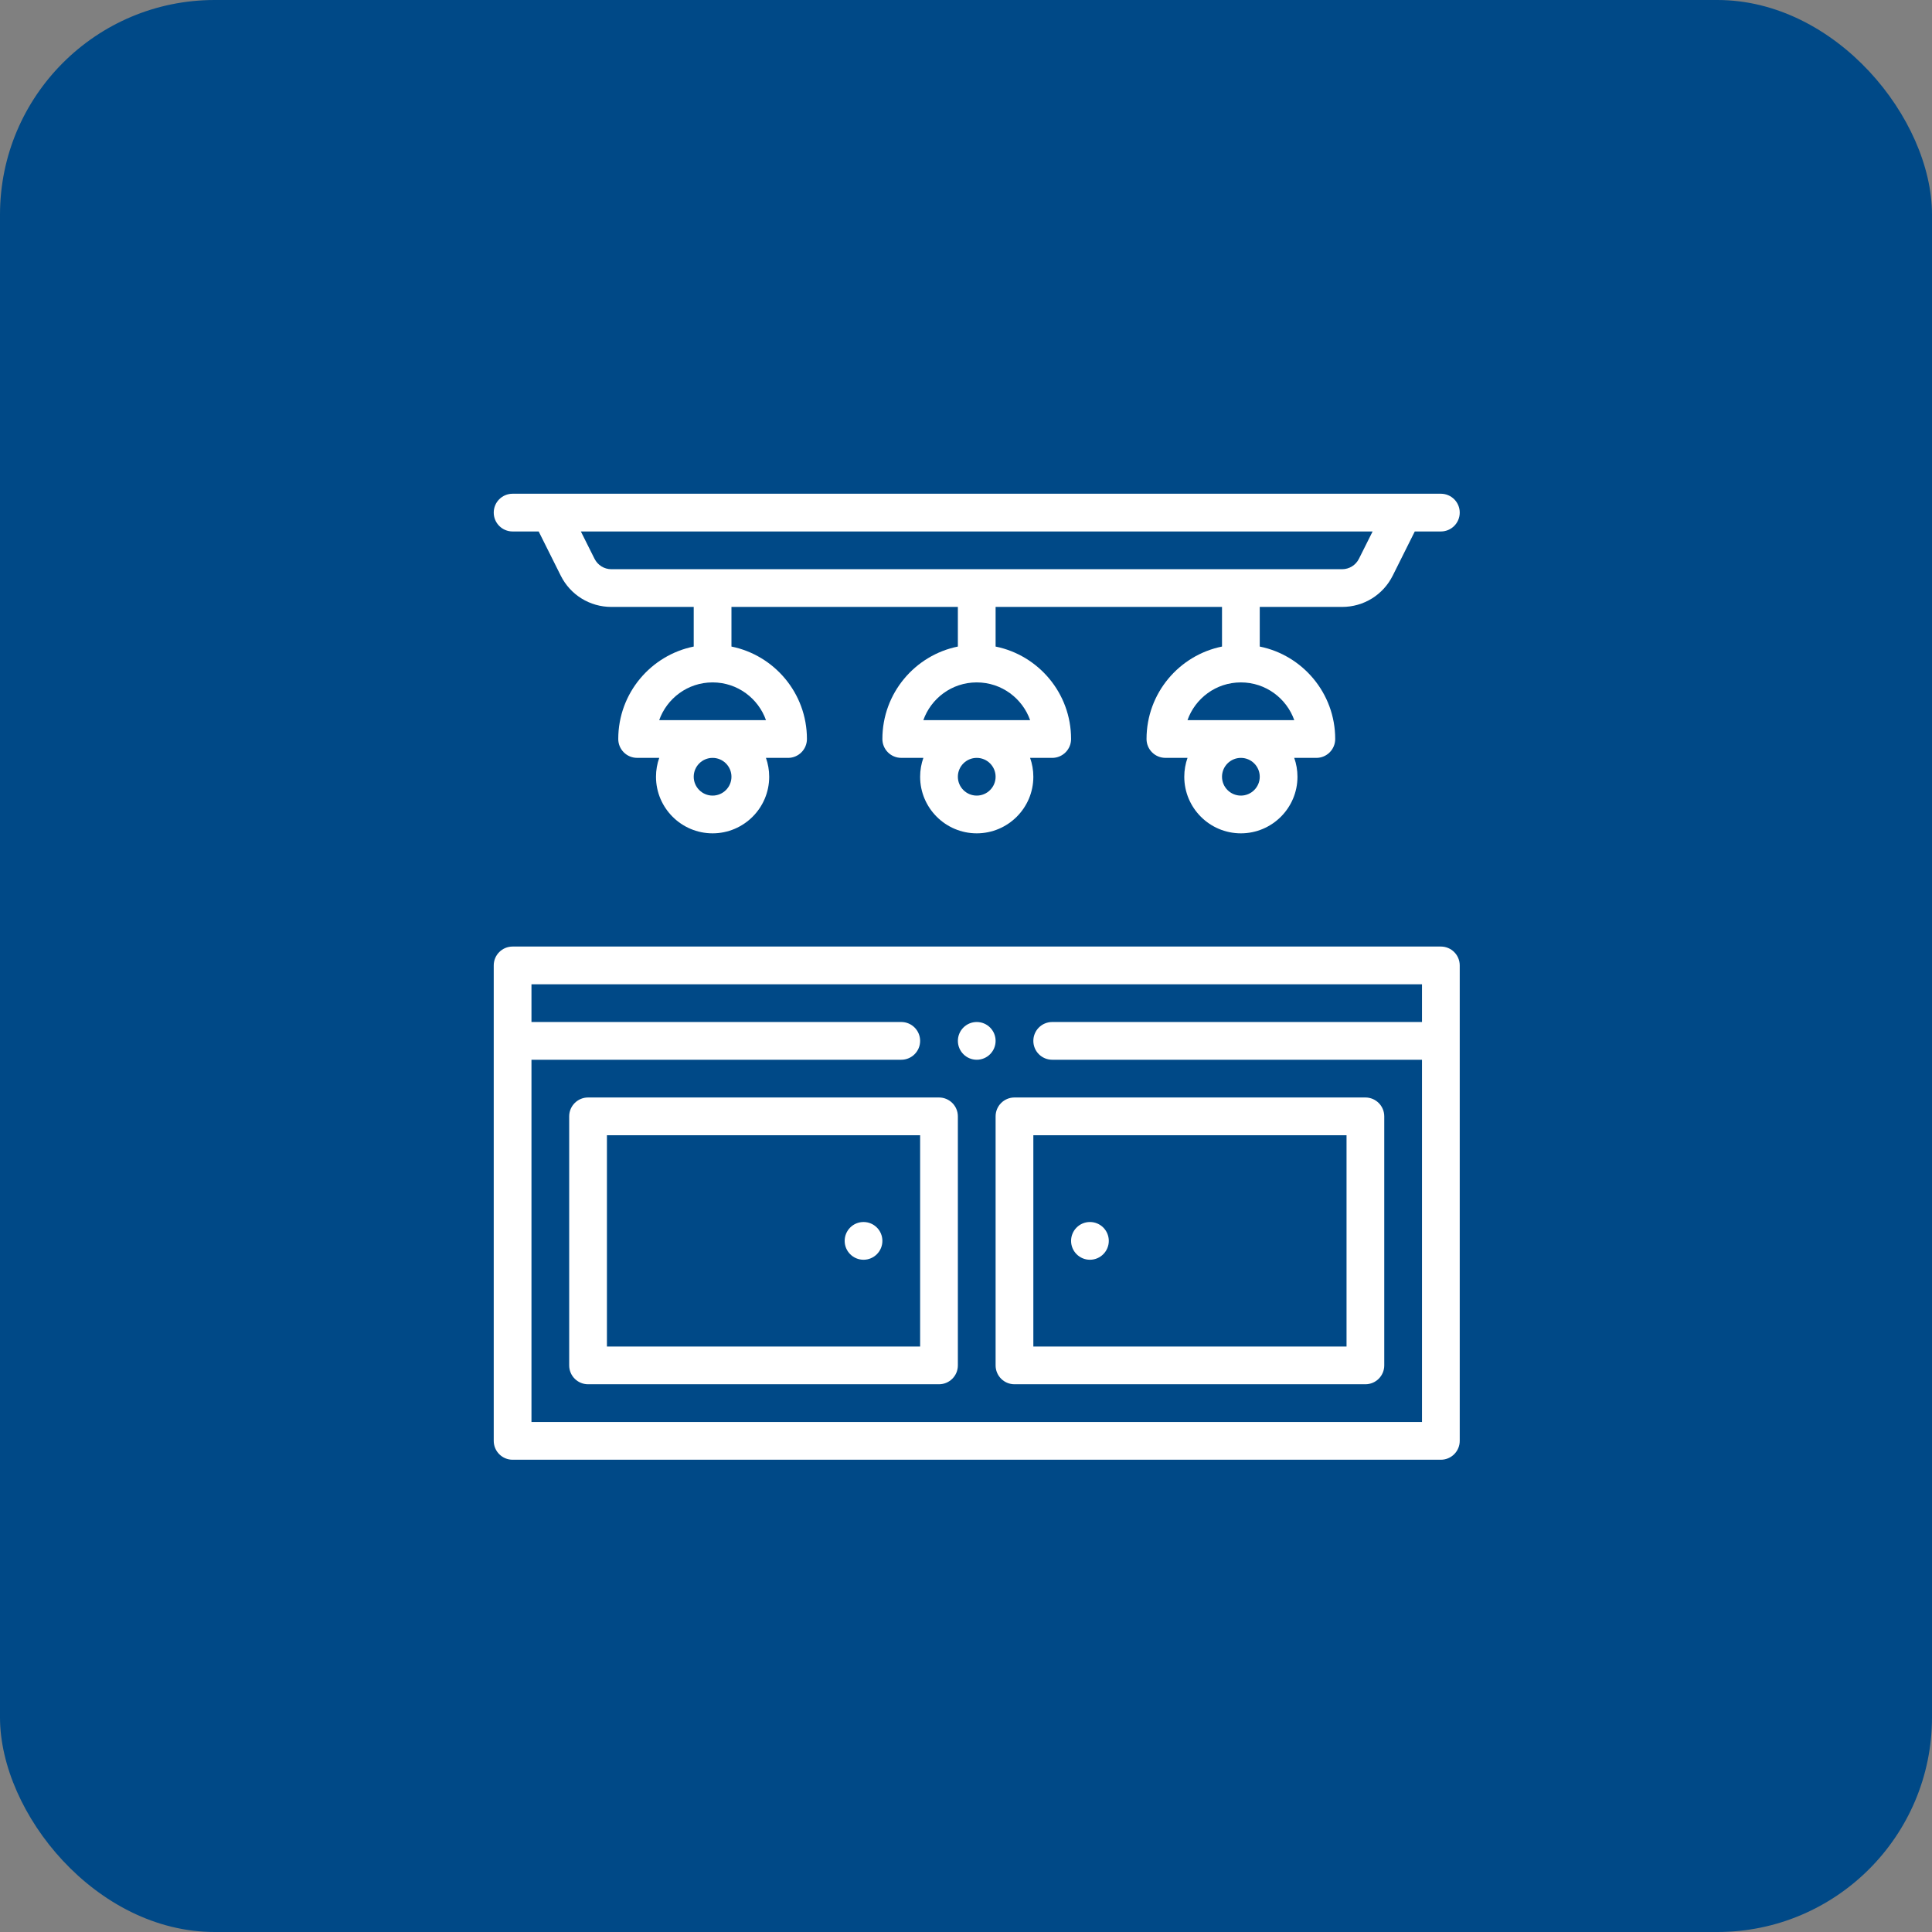
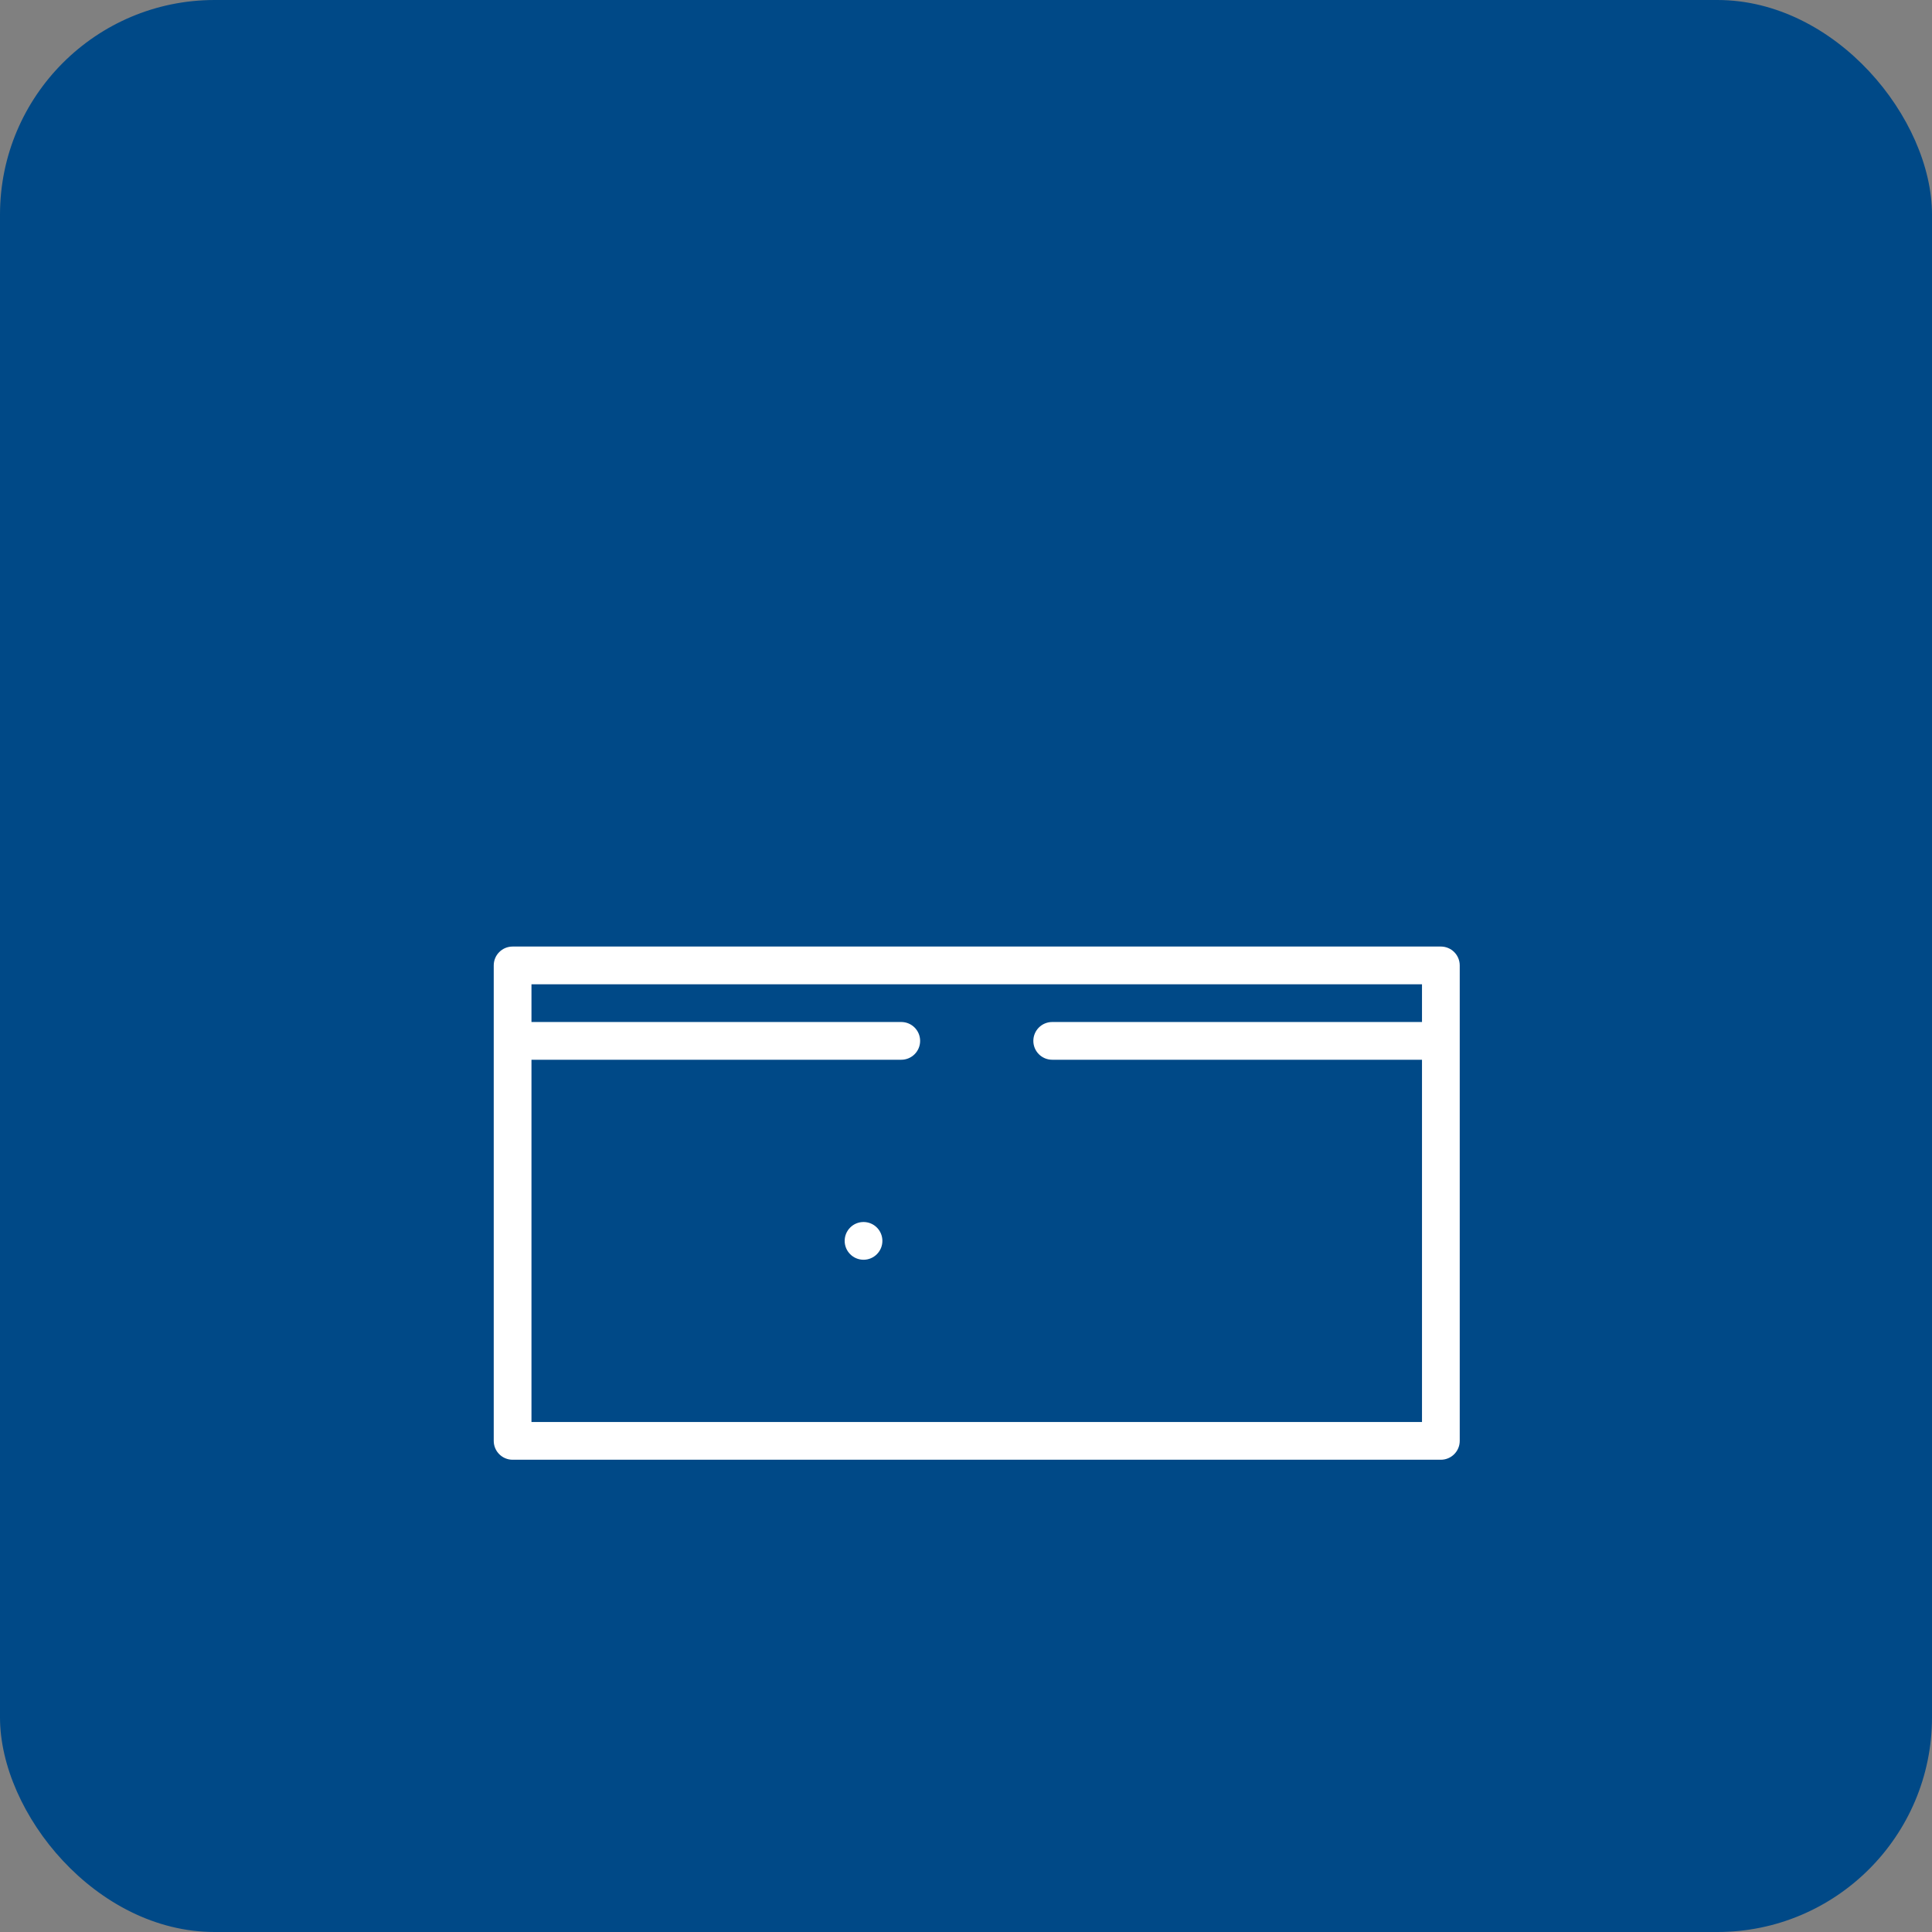
<svg xmlns="http://www.w3.org/2000/svg" width="90" height="90" viewBox="0 0 90 90" fill="none">
  <rect x="0" y="0" width="90" height="90" fill="#808080" stroke="none" />
  <rect width="90" height="90" rx="10" fill="#004987" />
-   <path d="M50.773 58.684C51.259 58.684 51.652 58.29 51.652 57.805C51.652 57.319 51.259 56.926 50.773 56.926C50.288 56.926 49.895 57.319 49.895 57.805C49.895 58.29 50.288 58.684 50.773 58.684Z" fill="white" />
-   <path d="M45.501 47.609C45.015 47.609 44.622 48.003 44.622 48.488C44.622 48.973 45.015 49.367 45.501 49.367C45.986 49.367 46.379 48.973 46.379 48.488C46.379 48.003 45.986 47.609 45.501 47.609Z" fill="white" />
  <path d="M40.227 58.684C40.712 58.684 41.105 58.29 41.105 57.805C41.105 57.319 40.712 56.926 40.227 56.926C39.741 56.926 39.348 57.319 39.348 57.805C39.348 58.29 39.741 58.684 40.227 58.684Z" fill="white" />
-   <path d="M67.121 23H23.879C23.393 23 23 23.393 23 23.879C23 24.364 23.393 24.758 23.879 24.758H25.094L26.122 26.816C26.572 27.715 27.476 28.273 28.481 28.273H32.316V30.119C30.33 30.52 28.801 32.281 28.801 34.426C28.801 34.911 29.194 35.304 29.68 35.304H30.71C30.612 35.579 30.559 35.876 30.559 36.184C30.559 37.638 31.741 38.82 33.195 38.82C34.649 38.82 35.832 37.638 35.832 36.184C35.832 35.876 35.778 35.58 35.681 35.305H36.711C37.196 35.305 37.59 34.911 37.59 34.426C37.59 32.283 36.062 30.521 34.074 30.119V28.273H44.621V30.119C42.635 30.52 41.105 32.281 41.105 34.426C41.105 34.911 41.499 35.304 41.984 35.304H43.014C42.917 35.579 42.863 35.876 42.863 36.184C42.863 37.638 44.046 38.82 45.5 38.82C46.954 38.82 48.137 37.638 48.137 36.184C48.137 35.876 48.083 35.58 47.986 35.305H49.016C49.501 35.305 49.895 34.911 49.895 34.426C49.895 32.283 48.367 30.521 46.379 30.119V28.273H56.926V30.119C54.94 30.52 53.41 32.281 53.41 34.426C53.41 34.911 53.804 35.304 54.289 35.304H55.319C55.222 35.579 55.168 35.876 55.168 36.184C55.168 37.638 56.351 38.82 57.805 38.82C59.259 38.82 60.441 37.638 60.441 36.184C60.441 35.876 60.388 35.58 60.29 35.305H61.32C61.806 35.305 62.199 34.911 62.199 34.426C62.199 32.283 60.672 30.521 58.684 30.119V28.273H62.519C63.524 28.273 64.428 27.715 64.878 26.816L65.906 24.758H67.121C67.606 24.758 68 24.364 68 23.879C68 23.393 67.606 23 67.121 23ZM34.074 36.184C34.074 36.668 33.68 37.062 33.195 37.062C32.711 37.062 32.316 36.668 32.316 36.184C32.316 35.699 32.711 35.305 33.195 35.305C33.68 35.305 34.074 35.699 34.074 36.184ZM35.682 33.547H30.708C31.062 32.544 32.027 31.789 33.195 31.789C34.363 31.789 35.328 32.544 35.682 33.547ZM46.379 36.184C46.379 36.668 45.985 37.062 45.5 37.062C45.015 37.062 44.621 36.668 44.621 36.184C44.621 35.699 45.015 35.305 45.5 35.305C45.985 35.305 46.379 35.699 46.379 36.184ZM47.987 33.547H43.013C43.367 32.544 44.331 31.789 45.5 31.789C46.668 31.789 47.633 32.544 47.987 33.547ZM58.684 36.184C58.684 36.668 58.289 37.062 57.805 37.062C57.32 37.062 56.926 36.668 56.926 36.184C56.926 35.699 57.32 35.305 57.805 35.305C58.289 35.305 58.684 35.699 58.684 36.184ZM60.292 33.547H55.318C55.671 32.544 56.636 31.789 57.805 31.789C58.973 31.789 59.938 32.544 60.292 33.547ZM63.305 26.029C63.155 26.329 62.854 26.516 62.519 26.516H28.481C28.146 26.516 27.845 26.329 27.695 26.029L27.059 24.758H63.941L63.305 26.029Z" fill="white" />
  <path d="M67.121 44.094H23.879C23.393 44.094 23 44.487 23 44.973V67.121C23 67.606 23.393 68 23.879 68H67.121C67.606 68 68 67.606 68 67.121V44.973C68 44.487 67.606 44.094 67.121 44.094ZM24.758 66.242V49.367H41.984C42.47 49.367 42.863 48.974 42.863 48.488C42.863 48.003 42.47 47.609 41.984 47.609H24.758V45.852H66.242V47.609H49.016C48.53 47.609 48.137 48.003 48.137 48.488C48.137 48.974 48.53 49.367 49.016 49.367H66.242V66.242H24.758Z" fill="white" />
-   <path d="M63.605 51.125H47.258C46.772 51.125 46.379 51.519 46.379 52.004V63.605C46.379 64.091 46.772 64.484 47.258 64.484H63.605C64.091 64.484 64.484 64.091 64.484 63.605V52.004C64.484 51.519 64.091 51.125 63.605 51.125ZM62.727 62.727H48.137V52.883H62.727V62.727Z" fill="white" />
-   <path d="M43.742 51.125H27.394C26.909 51.125 26.515 51.519 26.515 52.004V63.605C26.515 64.091 26.909 64.484 27.394 64.484H43.742C44.227 64.484 44.621 64.091 44.621 63.605V52.004C44.621 51.519 44.227 51.125 43.742 51.125ZM42.863 62.727H28.273V52.883H42.863V62.727Z" fill="white" />
</svg>